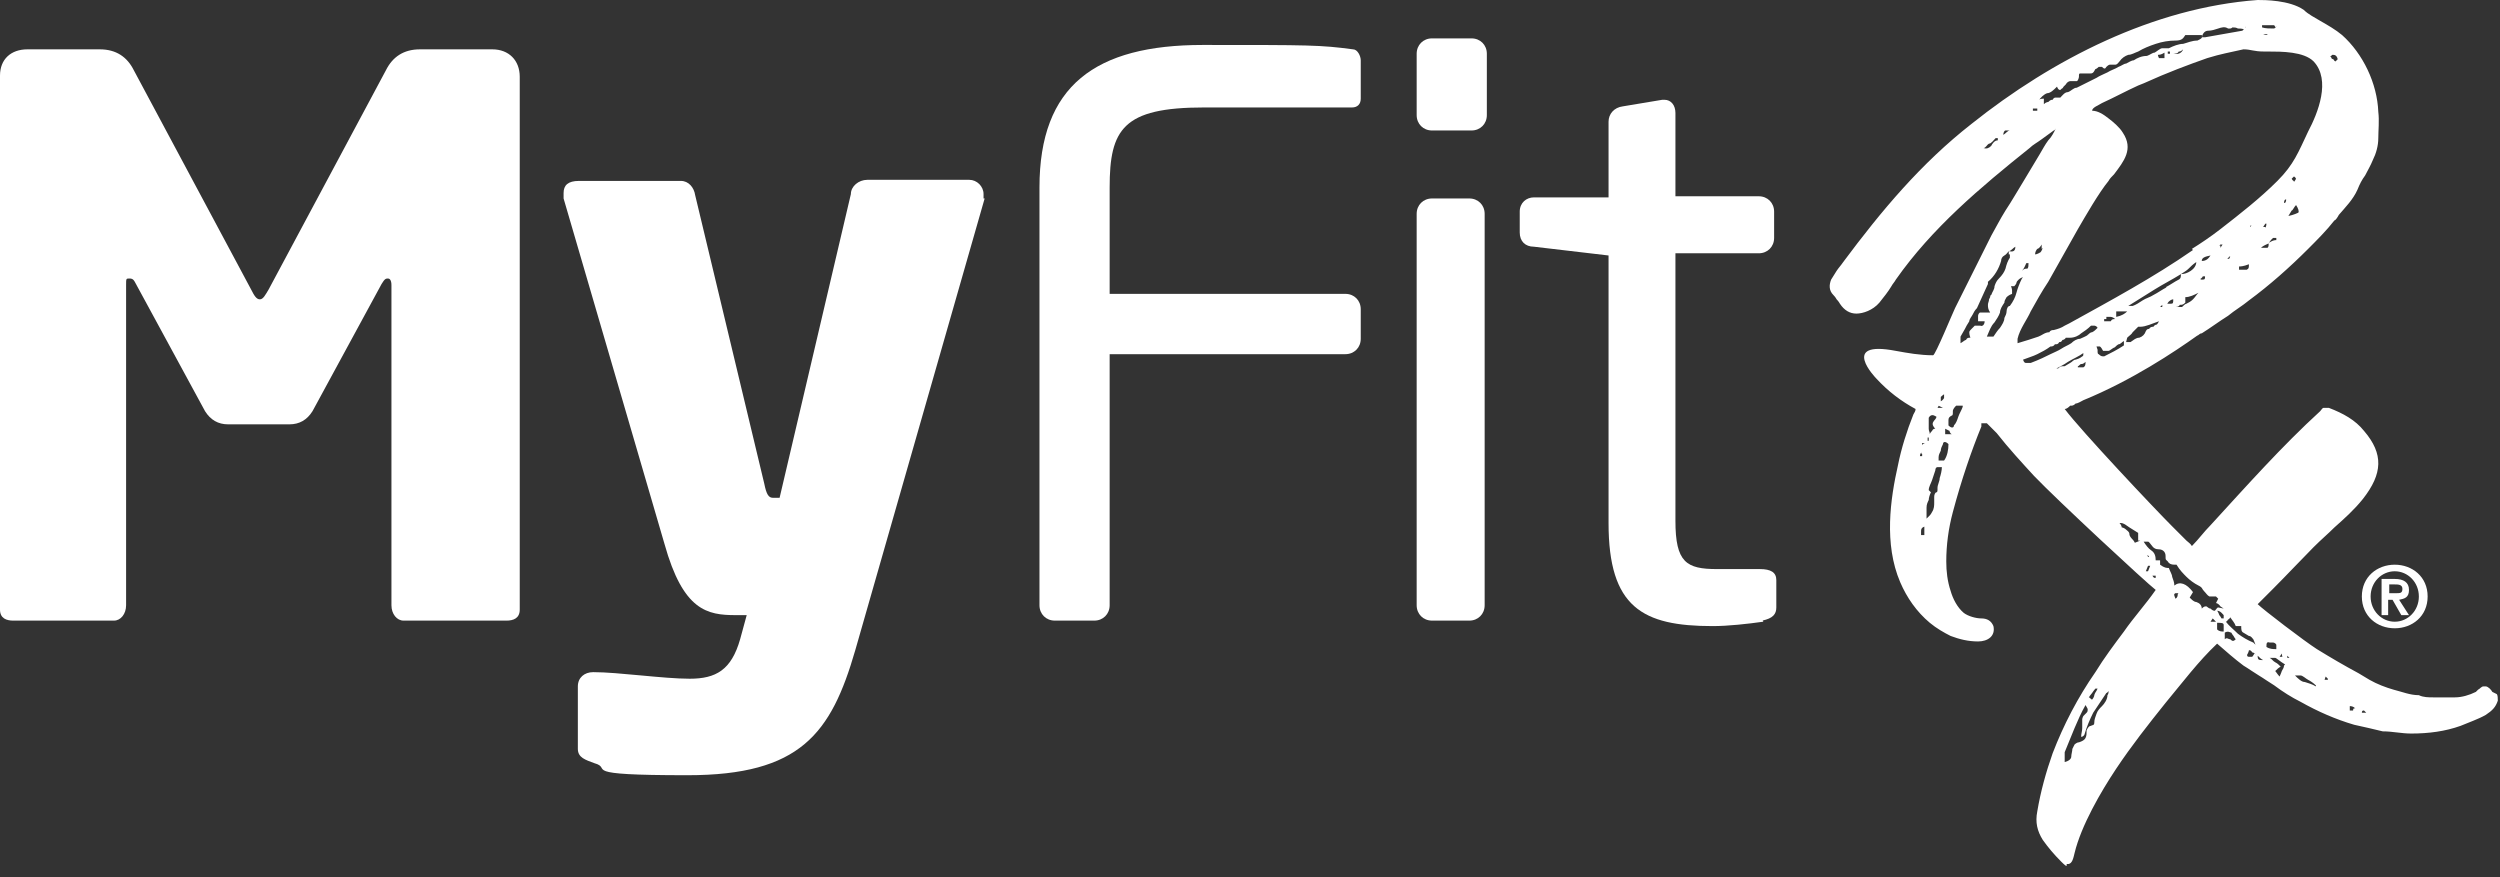
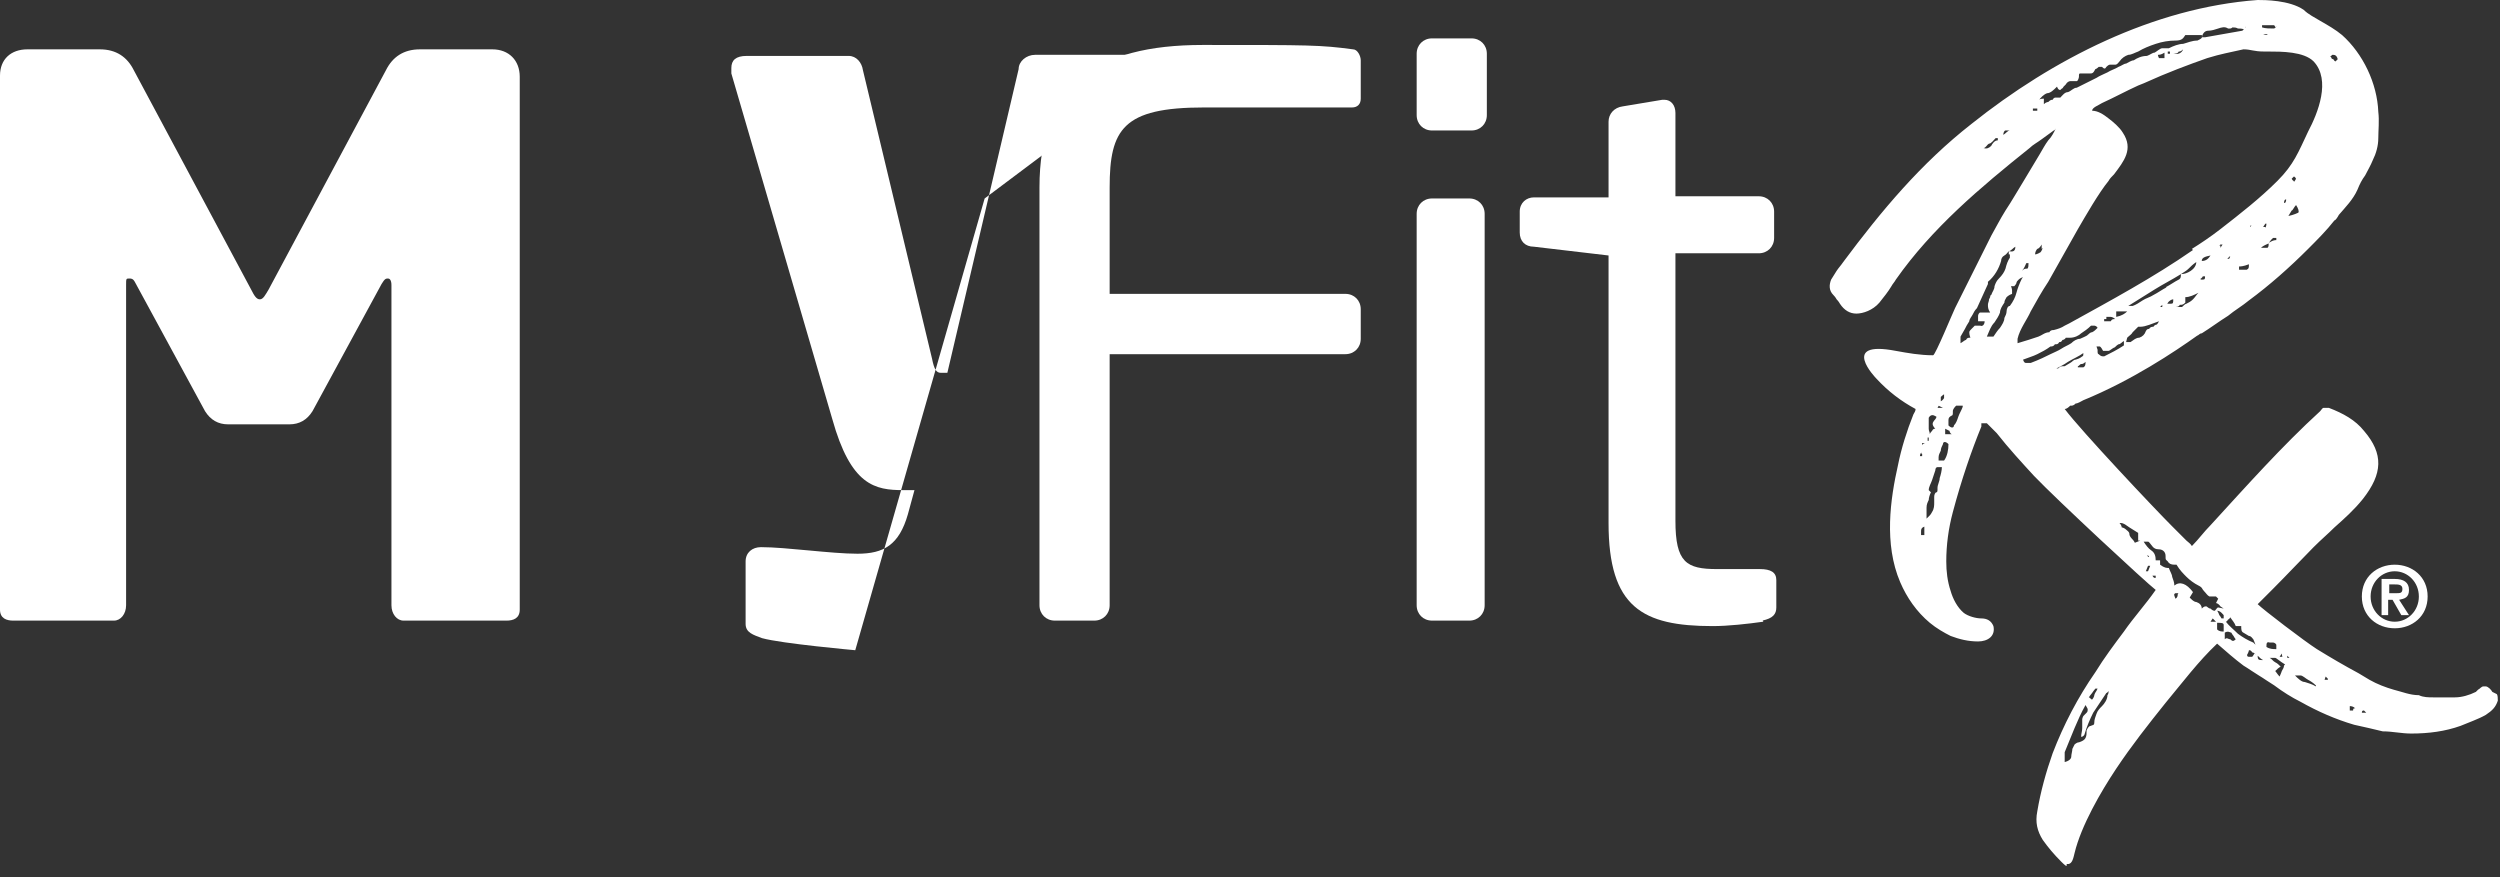
<svg xmlns="http://www.w3.org/2000/svg" id="Layer_1" viewBox="0 0 228 80">
  <rect x="0" y="0" width="228" height="80" fill="#333333" stroke="none" />
  <defs>
    <style> .st0 { fill: #fff; } .st1 { display: none; } </style>
  </defs>
  <g>
    <path class="st0" d="M46,56.6h-9.2c-.6,0-1.1-.6-1.1-1.4v-29.2c0-.5-.2-.6-.3-.6-.2,0-.3,0-.6.5l-6.3,11.6c-.5.8-1.2,1.2-2.1,1.2h-5.6c-.9,0-1.6-.4-2.1-1.2l-6.3-11.6c-.2-.4-.3-.5-.6-.5s-.3,0-.3.6v29.2c0,.8-.5,1.4-1.1,1.4H1.2c-.6,0-1.2-.2-1.2-1V6.9c0-1.5,1-2.4,2.5-2.4h6.6c1.5,0,2.5.7,3.1,1.9l10.7,20c.3.6.5.9.8.9s.5-.4.8-.9l10.7-20c.6-1.2,1.6-1.9,3.1-1.9h6.6c1.5,0,2.5,1,2.5,2.5v48.6c0,.8-.6,1-1.2,1h-.2Z" />
-     <path class="st0" d="M89.8,18.1l-11.8,41.2c-2.2,7.6-5,11.4-15.3,11.4s-6.7-.6-8.5-1.1c-.8-.3-1.5-.5-1.5-1.3v-5.7c0-.8.6-1.3,1.4-1.3h0c2.3,0,6.4.6,8.8.6s3.8-.8,4.6-3.6l.6-2.2h-1c-2.6,0-4.8-.4-6.5-6.5l-9.2-31.5v-.5c0-.7.4-1.1,1.4-1.1h9.3c.7,0,1.2.6,1.3,1.3l6.3,26.3c.2,1,.4,1.3.8,1.3h.6l6.5-27.7c0-.7.7-1.3,1.5-1.3h9.3c.7,0,1.3.6,1.3,1.3s0,.2,0,.4h0Z" />
+     <path class="st0" d="M89.8,18.1l-11.8,41.2s-6.7-.6-8.5-1.1c-.8-.3-1.5-.5-1.5-1.3v-5.7c0-.8.6-1.3,1.4-1.3h0c2.3,0,6.4.6,8.8.6s3.8-.8,4.6-3.6l.6-2.2h-1c-2.6,0-4.8-.4-6.5-6.5l-9.2-31.5v-.5c0-.7.4-1.1,1.4-1.1h9.3c.7,0,1.2.6,1.3,1.3l6.3,26.3c.2,1,.4,1.3.8,1.3h.6l6.5-27.7c0-.7.7-1.3,1.5-1.3h9.3c.7,0,1.3.6,1.3,1.3s0,.2,0,.4h0Z" />
  </g>
  <g>
    <path class="st0" d="M122.7,32.3h-21.5v22.9c0,.8-.6,1.4-1.4,1.4h-3.6c-.8,0-1.4-.6-1.4-1.4V17.1c0-9.3,5.1-13,14.9-13s10.7,0,13.7.4c.4,0,.7.6.7,1v3.5c0,.5-.3.8-.8.8h-13.5c-7.4,0-8.6,2-8.6,7.3v9.7h21.5c.8,0,1.4.6,1.4,1.4v2.7c0,.8-.6,1.4-1.4,1.4h0Z" />
    <path class="st0" d="M134.2,11.9h-3.6c-.8,0-1.4-.6-1.4-1.4v-5.6c0-.8.6-1.4,1.4-1.4h3.6c.8,0,1.4.6,1.4,1.4v5.6c0,.8-.6,1.4-1.4,1.4ZM134,56.6h-3.4c-.8,0-1.4-.6-1.4-1.4V19.5c0-.8.6-1.4,1.4-1.4h3.4c.8,0,1.4.6,1.4,1.4v35.7c0,.8-.6,1.4-1.4,1.4Z" />
    <path class="st0" d="M160.8,56.7c-1.4.2-3.2.4-4.6.4-6.4,0-9.5-1.7-9.5-9.4v-24.4l-6.8-.8c-.8,0-1.3-.5-1.3-1.3v-1.9c0-.8.6-1.3,1.3-1.3h6.8v-6.9c0-.7.5-1.3,1.3-1.4l3.6-.6h.2c.6,0,1,.5,1,1.2v7.6h7.6c.8,0,1.4.6,1.4,1.4v2.4c0,.8-.6,1.4-1.4,1.4h-7.6v24.4c0,3.8,1,4.4,3.8,4.4h3.9c1,0,1.5.3,1.5,1v2.5c0,.6-.3,1-1.3,1.2h.1Z" />
    <g class="st1">
      <polygon class="st0" points="215 52.7 216.1 52.7 216.1 55.8 216.8 55.8 216.8 52.7 217.9 52.7 217.9 52.2 215 52.2 215 52.7" />
-       <polygon class="st0" points="221.7 52.2 220.7 54.7 219.7 52.2 218.7 52.2 218.7 55.8 219.3 55.8 219.3 53 219.4 53 220.4 55.8 220.9 55.8 222 53 222 53 222 55.8 222.7 55.8 222.7 52.2 221.7 52.2" />
    </g>
    <path class="st0" d="M218.4,51.5c1.6,0,3,1.1,3,2.9s-1.4,2.9-3,2.9-3-1.1-3-2.9,1.4-2.9,3-2.9ZM218.4,56.7c1.2,0,2.2-1,2.2-2.3s-1-2.3-2.2-2.3-2.2,1-2.2,2.3,1,2.3,2.2,2.3h0ZM217.2,52.8h1.2c.8,0,1.3.3,1.3,1s-.4.8-.9.9l.9,1.4h-.7l-.8-1.4h-.4v1.4h-.6v-3.2h0ZM217.9,54.1h.6c.4,0,.6,0,.6-.4s-.4-.4-.7-.4h-.5v.9h0Z" />
    <path class="st0" d="M215.8,65h-.4c0-.2.1-.2.2-.2l.2.2ZM214.7,64.6s-.1,0-.1.2h-.3v-.4c.1,0,.3,0,.5.2M212.3,62h0c-.1,0-.2,0-.3,0h0q0,0,.1-.3l.2.2v.2ZM211.3,62.4s-.1,0-.1.2c-.3-.2-.7-.3-1-.4-.3,0-.6-.3-.9-.6h.5c.2,0,.5.3.7.4s.5.3.7.5M208.9,60h-.3v-.2h0l.2.2h.1ZM208.3,60.7c0,.2-.1.3-.2.5,0,0-.1.3-.2.5-.2-.2-.3-.4-.4-.5.2-.2.3-.3.5-.4-.2-.2-.3-.3-.5-.4s-.3-.3-.5-.4c.2,0,.4,0,.5,0,.1,0,.4.3.9.6M208.2,59.9c-.2,0-.3,0-.3,0,0,0,0,0,.2-.3,0,0,0,.2.1.4M207.6,59.2c-.3,0-.6,0-.9-.2,0-.3,0-.5.3-.4h.3s.2,0,.3.2v.4M206.4,60.2c-.4,0-.5,0-.5-.4.2.2.3.3.5.4M205.6,59.6c0,0-.1.2-.2.3h-.3c-.2,0-.2-.2-.1-.3,0,0,.1-.2.1-.3.1,0,.2,0,.3.2,0,0,.2,0,.3.2M205.5,58.6c-.5-.2-1-.5-1.4-.8-.4-.4-.8-.7-1.1-1.1,0,0,.1,0,.2-.2,0,0,.1,0,.2-.2.2.3.4.5.5.8h.5c0,.3,0,.5.2.6s.3.2.5.3c.2,0,.3.2.4.3,0,0,.1.2.2.5M202.9,57.7c.3-.2.5,0,.6,0,0,0,.1.2.2.3,0,0,.1.2.2.3-.2.2-.3.2-.5,0-.2,0-.3-.2-.5,0v-.6M202.9,57.6c-.3,0-.5,0-.7-.2v-.6c.4,0,.6,0,.6.2v.6M202.8,56.4h-.2c0,0-.1-.2-.2-.3,0,0-.1-.3-.2-.4.3,0,.5.3.6.4v.5M202.3,55.4c-.1,0-.2.2-.3.3-.1,0-.2,0-.4-.2-.2,0-.3-.2-.4-.2s-.2,0-.4.2c0-.3-.2-.5-.5-.6-.2,0-.4-.2-.6-.4l.3-.5c-.6-.8-1.2-1-1.7-.6,0-.3-.1-.5-.2-.8,0-.2-.2-.5-.3-.8-.2,0-.4,0-.8-.3v-.4h-.4c0-.4-.1-.7-.4-.9-.3-.2-.5-.5-.7-.8.2,0,.3,0,.4,0,.1,0,.2.2.3.3.2.3.4.4.7.4s.6.2.6.6,0,.3.2.5c.1.2.3.3.6.3h.2c.3.5.6.8.9,1.1.3.3.7.6,1.1.8s.3.3.5.5.3.4.5.5c.1,0,.2,0,.3,0s.2,0,.3,0l.2.2c-.1.2-.2.4-.2.4,0,0,.2,0,.4.3l.3.2M195.2,49.3l-.5.2c-.1-.2-.2-.3-.3-.4,0,0-.2-.2-.2-.4s-.2-.3-.3-.4-.3-.2-.4-.2c0,0,0-.2-.2-.4h.1c.3,0,.5.2.8.4.3.2.5.3.8.5v.7M191.9,45.9h-.2c-.1,0-.2,0-.2,0h.2c0,0,.2,0,.2,0ZM195.7,50.6h.1s.1,0,.2.2h-.1q0,0-.1-.3M195.7,52.1l.2-.5h.2l-.2.5h-.2M196.4,52.5h.2v.2h-.1s-.1,0-.2-.2M198.3,54.1c.1,0,.2,0,.4,0,0,0-.1,0-.1.2,0,0,0,.2-.2.3-.1-.3-.2-.4,0-.5M201.6,56.7s0,0,.2-.3l.3.3h-.5M188.2,33.4c-.2,0-.3,0-.5.2-.2,0-.4,0-.5.2h0c.5-.3,1-.5,1.4-.8.5-.3,1-.5,1.4-.8,0,.2,0,.3-.1.3,0,0-.2.2-.6.3-.2,0-.3.2-.5.3s-.3.2-.5.3M189.5,33.4c.1,0,.2-.2.3-.2s.2,0,.4-.2c0,.2,0,.4-.2.5h-.5M190.5,30.5c-.3.2-.6.3-.8.4-.3,0-.6.2-.8.4-.3.2-.6.3-.9.5-.3.2-.6.3-1,.5s-1,.5-1.8.8h-.4c-.1,0-.2,0-.3-.3.5-.2.9-.3,1.3-.5.4-.2.8-.4,1.2-.7.1,0,.3,0,.4-.2.2,0,.3,0,.4-.2.1,0,.2,0,.3-.2,0,0,.2,0,.3-.2,0,0,.1,0,.2,0h.2c.4,0,.8-.2,1-.4.3-.2.6-.4.9-.7.1,0,.2,0,.3,0,0,0,.2,0,.3.2-.2.2-.3.3-.5.4-.2,0-.3.2-.5.3M191.2,31.6h.3s.1,0,.3.4h.5c.1,0,.3-.2.5-.3.1,0,.2-.2.4-.3.2,0,.3-.2.5-.3v.4c-.6.4-1.2.7-1.8,1-.2,0-.3,0-.5-.2,0,0-.1,0-.1-.2v-.2M194,28.4c-.2.2-.5.4-1,.5v-.5h1M194,30.8c.2-.2.4-.3.5-.5.2-.2.3-.3.5-.5h.2c.5,0,1.1-.3,1.7-.5,0,0-.1.2-.2.3,0,0-.2,0-.3.2-.1,0-.3,0-.4.2-.1,0-.2,0-.3.2-.1.3-.3.5-.6.6-.3,0-.5.2-.8.4h-.4M197,28l.2-.2v.2h-.2c0,0,0,0,0,0ZM197.6,26.2c-.4.2-.8.5-1.2.7-.3.2-.7.3-1,.5s-.6.4-.9.5c-.2,0-.4,0-.4,0,.8-.5,1.6-1,2.4-1.5.8-.5,1.6-.9,2.4-1.4.3-.2.5-.3.7-.5s.4-.4.7-.6c0,.3-.2.6-.5.8s-.6.3-.9.3c0,.2,0,.4-.2.5-.4.2-.8.5-1.2.7M197.6,27.8c0,0,.1-.2.2-.3,0,0,.2-.2.4-.2,0,.3,0,.4-.2.4s-.3,0-.4,0M198.3,28c.2,0,.4,0,.5-.2.2,0,.3,0,.5-.2v-.5c.4,0,.8-.2,1.2-.4-.2.2-.3.4-.5.6s-.4.3-.6.4c-.1,0-.3.2-.4.3h-.6M192.1,28.9h.4s.2,0,.4.2c-.2,0-.3,0-.4.2,0,0-.1,0-.2,0-.1,0-.2,0-.4,0v-.2s.1,0,.2,0M200,22.8c-3.6,2.5-7.5,4.6-11.3,6.7l-.4.2c-.3.2-.6.3-1,.4-.1,0-.3,0-.4.2-.4,0-.7.3-1,.4-.6.2-1.2.4-1.9.6v-.4h0c.2-.9.9-1.8,1.2-2.5.5-.9,1-1.8,1.6-2.7.9-1.6,1.8-3.2,2.7-4.8.7-1.2,1.9-3.3,2.8-4.4.1-.2.3-.4.5-.6.9-1.2,1.8-2.3.8-3.8-.3-.5-.9-1-1.3-1.3-.5-.4-1-.7-1.5-.7,0-.3.6-.5.9-.7,1.1-.5,2.2-1.1,3.3-1.6l.5-.2c2.2-1,4.1-1.7,5.8-2.3,1.3-.4,2-.5,3.3-.8.7,0,.9.2,1.9.2h.3c1.3,0,3.3,0,4.2.9,1.6,1.7.4,4.7-.5,6.4-.9,1.9-1.3,3-2.8,4.5-1.6,1.6-3.4,3-5.2,4.4-.9.7-1.8,1.3-2.6,1.8M200.7,25.4c.1,0,.2-.2.2-.2h.2c0,.2,0,.3-.2.3h-.2ZM200.8,23.8c0-.3.3-.4.8-.5-.2.3-.4.5-.8.5M202.5,22.3h.1c.1,0,0,0,0,0h.1c0,0-.2.3-.2.3v-.2q-.1,0-.1,0M203.1,23.6s.1,0,.2-.2h.1c0,0-.1.2-.1.2h-.1M204.3,24.3s.3,0,.8-.2c0,.3,0,.4-.2.5,0,0-.3,0-.7,0v-.3M205.2,20.6h-.1c.1,0,.3,0,.4-.2h0c0,0-.2.2-.3.3M206.6,20.7s-.1,0-.2,0l.2-.3h.1s0,.2-.1.4M206.9,22.1s.1,0,.2-.2c0,0,0,0,.2-.2h.3v.2c-.1,0-.3,0-.6.2M206.2,22.6c.2-.2.5-.3.7-.4,0,.2,0,.3-.1.4h-.6M208.3,18.5c0,0,0-.2.1-.3h.1c0,.2-.1.3-.1.3h-.1ZM209.2,16.5c-.1,0-.2-.2-.2-.2,0,0,0,0,.2-.2,0,0,.1,0,.2.2,0,0-.1.2-.2.3M208.7,19.7c.1-.2.2-.3.3-.5.1,0,.2-.3.4-.5.2.3.3.6.2.7,0,0-.4.2-.9.3M212.5,5.2l.2-.2c.2,0,.4,0,.5.4,0,0,0,0-.2.2,0,0-.1,0-.2-.2,0,0-.2,0-.2-.2M206.4,3.1h.4c0,.1-.2.1-.4,0h0ZM207.6,2.4s0,.1-.2.2c-.4,0-.8,0-1.1-.1v-.2h1.1s.1.1.1.2M204.8,2.4c0,.2-.2.3-.3.4-.6.1-1.1.2-1.7.3-.6.1-1.1.2-1.7.3h-.3c.1-.4.3-.6.6-.6s.6-.1.9-.2c.3-.1.6-.2.9,0h.2s.1,0,.2-.1c.2,0,.3,0,.5.1.2,0,.4,0,.6.1M198.7,4.7c.1,0,.2,0,.4-.2-.1.3-.4.5-.9.4.2,0,.4,0,.5-.2M198,4.9h-.3v-.2c-.1,0,.2,0,.2,0v.2ZM197.4,5.1v.2c-.1,0-.2,0-.3,0,0,0-.2,0-.2,0,0,0-.1-.2-.1-.3.1,0,.3,0,.6-.2M200.4,3.7c-.5,0-.9.2-1.3.3-.4,0-.9.2-1.3.4-.1,0-.2,0-.3,0,0,0-.2,0-.3,0-.2,0-.5.3-.7.4-.2,0-.4.2-.7.3-.5,0-.9.2-1.2.4-.2,0-.5.2-.7.3-.2,0-.4.2-.7.3-.3.2-.7.3-1,.5-.4.2-.7.3-1,.5-.6.3-1.2.6-1.8.9-.3,0-.5.3-.8.4-.3,0-.5.3-.7.5,0,0-.1,0-.2,0h-.2c-.1,0-.2,0-.3.2-.1,0-.2,0-.4.2,0,0-.2,0-.4.2v-.5c-.2,0-.4,0-.5.2.2-.3.5-.6.8-.7.3,0,.6-.3.9-.6.1.3.3.4.4.2,0,0,.1,0,.2-.2,0,0,0,0,.2-.2.1-.2.3-.3.4-.3h.6c.1,0,.2-.3.2-.4,0-.2,0-.3.1-.3s.2,0,.3,0h.6c.2,0,.3,0,.5-.4,0,0,.1,0,.3-.2h.3c.2.2.3.2.4,0,0,0,.2-.2.3-.2h.5c.2,0,.3-.2.4-.3.2-.3.5-.5.8-.6.3,0,.6-.2.9-.3.5-.3,1-.5,1.6-.7s1.2-.3,1.8-.3.7-.2.9-.5h1.5c.1.2,0,.3-.2.4M186.3,22.6c0,0-.1.3-.2.4,0,0-.3.2-.5.2,0-.2.1-.4.2-.5.1,0,.3-.2.4-.4v.4M184.9,24.5c-.2,0-.3,0-.5.2.2-.2.3-.5.4-.7h.2c0,.2,0,.4-.1.5M184.4,25.4c-.2.4-.4.9-.5,1.3-.1.4-.3.8-.6,1.2-.2,0-.3.3-.3.5s-.1.4-.2.6c0,.3-.2.6-.4.9-.2.2-.4.5-.6.8,0,0-.1,0-.2,0h-.3s0,0-.1,0c.1-.2.2-.5.3-.7s.2-.4.4-.6c.2-.3.4-.6.5-.9,0-.3.2-.6.4-.9,0-.2.1-.3.2-.5,0,0,.2-.2.5-.3v-.3c0,0,0-.2-.1-.4.1,0,.2,0,.3,0,0,0,.2-.2.2-.3s.1-.2.2-.3c0,0,.2-.2.4-.2M183.8,22.5c0,.4-.2.5-.6.4.2,0,.4-.3.6-.4M183.2,23.2h.1v.3c-.2.3-.3.6-.4,1-.1.3-.3.6-.6.9-.2.2-.3.4-.4.7,0,.3-.2.5-.3.8,0,0-.1,0-.1.2,0,0,0,0-.1.2,0,.2-.1.3-.1.5s0,.4.2.7h0c-.2,0-.3,0-.5,0s-.3,0-.4,0c-.1,0-.2.2-.2.3v.5h.6c0,.3-.2.5-.4.4-.2,0-.4,0-.5,0,0,0-.2.2-.3.3s-.2.2-.2.3,0,.2.1.5c-.2,0-.3,0-.4.2-.1,0-.3.2-.5.3v-.6c.1-.2.3-.5.4-.7.1-.2.2-.4.4-.7,0-.2.2-.4.3-.6.1-.2.2-.4.4-.6.2-.4.3-.7.5-1.1.2-.4.3-.7.5-1.1v-.2c.6-.5,1-1.2,1.2-1.9,0-.2.1-.4.3-.5s.3-.3.4-.4M179,37.1c-.1.3-.3.6-.4.9-.1.3-.2.6-.4.8,0,.2-.2.3-.5,0v-.5c0-.2.1-.3.3-.4,0,0,.1,0,.1-.2v-.2c0-.2.2-.4.3-.5.1,0,.3,0,.6,0M177.4,39.1l.4.2s0,.2.2.3c-.3,0-.5,0-.6,0v-.6M177.3,35.9v.4c0,0-.1.2-.3.3v-.4c0,0,.2-.2.4-.3M176.8,37l.4.2c-.1,0-.2,0-.3,0h-.2c.1-.2.2-.3.2-.3M176.6,38c0,.2-.2.3-.3.5s0,.4.2.6c-.1,0-.2,0-.3.2,0,0-.2.2-.2.3,0-.2-.1-.3-.1-.5v-1c.1-.2.3-.3.5-.2M175.9,44.7c0-.3.2-.6.3-.9s.2-.6.3-.9c0-.2.1-.3.2-.3h.4c0,.3-.1.7-.2,1,0,.3-.2.6-.2.9v.2s0,.2-.1.2c-.1,0-.2.2-.2.4v.5c0,.3,0,.6-.2.9,0,0-.1.2-.2.3,0,0-.2.2-.3.3v-1c0-.3.1-.5.2-.7,0-.2.1-.5.2-.7M175.9,39.8v.4h-.1v-.3h.2,0ZM175.6,40.4h0s-.2,0-.3.2h0v-.2h.1M175.2,41.2c0,0,0,.2.1.2v.2c0,.2,0,0,0,0h-.1s-.1,0-.1,0,0-.2.1-.3M175.5,47.8v1c-.2,0-.3,0-.3,0v-.3c0-.2,0-.4.4-.5M175,49.5h.1c0,0,0,0,.2,0h-.3c0,0,.1-.2.1-.2M177,42h-.2v-.3c0-.2.1-.4.2-.6,0-.2.1-.4.2-.6,0-.2.2-.3.5,0,0,.5-.1,1.1-.4,1.5,0,0,0,0-.2,0M185.8,10.1h0c0,0-.1,0-.2,0,0,0-.1,0-.2,0v-.2h.4M183.3,11.9c-.2,0-.4.3-.6.4,0-.2.1-.4.2-.4h.4M182.2,12.8c-.3,0-.5.3-.6.5-.2.2-.4.3-.7.2.2,0,.3-.3.5-.4.2,0,.4-.3.6-.5h.2v.2ZM192.3,62.7v.4c0,0,0,.2-.1.3,0,.4-.3.8-.5,1s-.4.4-.5.7c-.1.3-.2.5-.2.8s-.2.2-.3.3c-.2,0-.3.2-.4.4,0,.3,0,.5-.1.7s-.3.3-.6.4c-.2,0-.4.2-.4.2,0,0-.1.2-.2.4,0,.2-.1.5-.1.7s-.2.4-.6.5v-.9c.3-.7.6-1.5.9-2.2.3-.7.6-1.4,1-2.1.1.2.2.3.2.4s0,.2-.1.3c0,0-.2.2-.3.3,0,0-.1.2-.1.3v.8c0,.3-.1.5-.1.8.2,0,.3-.2.3-.2.2-.7.5-1.4.8-2,.4-.6.8-1.2,1.2-1.8h0c.1,0,.2-.2.3-.3l.3-.3M191.2,63c0,0-.2.3-.2.4s-.1.3-.2.4c-.1,0-.2-.2-.3-.2,0,0,.2-.3.3-.4,0,0,.2-.3.3-.4,0,0,.1,0,.2,0h0M227.3,63.1c-.1-.2-.4-.5-.6-.5h-.2c-.2,0-.3.2-.5.3l-.2.2c-.6.3-1.3.5-1.9.5h-.7c-.4,0-.9,0-1.3,0-.4,0-.9,0-1.3-.2-.8,0-1.5-.3-2.3-.5-.7-.2-1.5-.5-2.2-.9-.3-.2-.7-.4-1-.6-1.3-.7-2.5-1.4-3.8-2.2-1.1-.7-4.9-3.6-5.4-4.1.2-.2.7-.7,1.4-1.4,1.2-1.2,2.8-2.9,3.7-3.8.7-.7,1.3-1.2,1.9-1.8.9-.8,1.8-1.6,2.6-2.6,1.8-2.3,1.9-4.1.1-6.2-.8-1-1.9-1.6-3.2-2.1-.1,0-.3,0-.5,0-.1,0-.2.2-.3.3-3.5,3.2-6.7,6.8-10,10.4-.6.6-1.1,1.3-1.7,1.9-.1-.2-.4-.4-.5-.5-.4-.4-.9-.9-1.3-1.3-1.6-1.6-8.3-8.7-9.8-10.7.2,0,.4-.2.5-.3.2,0,.3,0,.5-.2.2,0,.5-.2.7-.3,4.4-1.8,8.3-4.4,10.4-5.9.1,0,.2-.2.4-.2.8-.5,1.6-1.1,2.4-1.6.6-.5,1.3-.9,1.9-1.4,1.9-1.4,3.7-3,5.4-4.7.8-.8,1.7-1.7,2.4-2.6.1,0,.3-.3.4-.5.6-.7,1.3-1.4,1.7-2.3.2-.5.4-.9.7-1.3.2-.4.5-.9.7-1.4.3-.6.5-1.3.5-2s.1-1.6,0-2.4c-.1-2.6-1.4-5.3-3.3-7-.6-.5-1.3-.9-2-1.3-.5-.3-1.1-.6-1.5-1C208.8,0,206.5,0,205.9,0c-9.5.7-18.7,5.4-26.1,11.3-4.6,3.6-8.2,7.9-11.7,12.6-.2.3-.4.5-.6.8-.2.3-.3.5-.5.8-.2.5-.2,1,.2,1.4,0,0,.2.2.3.4,0,0,.2.2.3.4.4.6.9.9,1.5.9s1.5-.3,2.1-1c.4-.5.8-1,1.1-1.5.1-.2.3-.4.4-.6,3.3-4.7,7.7-8.4,12.2-12,.3-.3.7-.5,1.1-.8.4-.3.7-.5,1.1-.8,0,0,.1,0,.2-.2h0c-.2.4-.4.8-.7,1.1-.3.4-.5.8-.8,1.3-.5.8-1,1.7-1.5,2.5s-1,1.7-1.6,2.6c-.5.8-.9,1.6-1.3,2.3-.4.8-.8,1.6-1.2,2.4-.7,1.4-1.4,2.8-2.1,4.2-.2.4-1.8,4.3-2,4.3-1.2,0-2.3-.2-3.4-.4-5.2-1-1.8,2.5-1.8,2.5,1.1,1.2,2.3,2.1,3.6,2.8,0,.2-.1.3-.2.5-.6,1.5-1.1,3.1-1.4,4.6-.7,3.1-1.3,7.2.2,10.7.6,1.4,1.5,2.7,2.7,3.7.6.5,1.3.9,1.9,1.2.8.3,1.6.5,2.5.5s1.6-.5,1.4-1.4c-.2-.5-.6-.7-1.1-.7s-1.2-.2-1.6-.5c-.6-.5-1-1.3-1.2-2-.3-.9-.4-1.8-.4-2.7,0-1.5.2-3,.6-4.5.8-3,1.7-5.6,2.6-7.8h0v-.3h.5c.2.2.4.4.6.6,0,0,.2.2.3.3,1.1,1.4,2.3,2.7,3.4,3.9,2.1,2.2,10.3,9.8,11.1,10.4h0c-.9,1.3-2,2.5-2.9,3.8-.9,1.2-1.8,2.4-2.6,3.7-1.6,2.3-2.9,4.8-3.9,7.4-.6,1.7-1.1,3.5-1.4,5.3-.2,1,0,1.8.5,2.6.5.7,1,1.3,1.7,2s.4.2.5.2h.1c.4,0,.5-.6.6-1,.6-2.5,2.4-5.6,3.8-7.7,1.4-2.1,2.9-4,4.5-6,1.5-1.8,3-3.8,4.7-5.4h0c.8.7,1.6,1.4,2.4,2,.5.3.9.6,1.4.9s.9.6,1.4.9c.8.6,1.6,1.1,2.4,1.5,1.6.9,3.2,1.6,4.9,2.1.9.2,1.8.4,2.6.6.9,0,1.7.2,2.6.2,1.6,0,3.1-.2,4.5-.7.7-.3,1.6-.6,2.3-1,.6-.4.9-.7,1.1-1.3,0-.2,0-.5-.1-.6" />
  </g>
</svg>